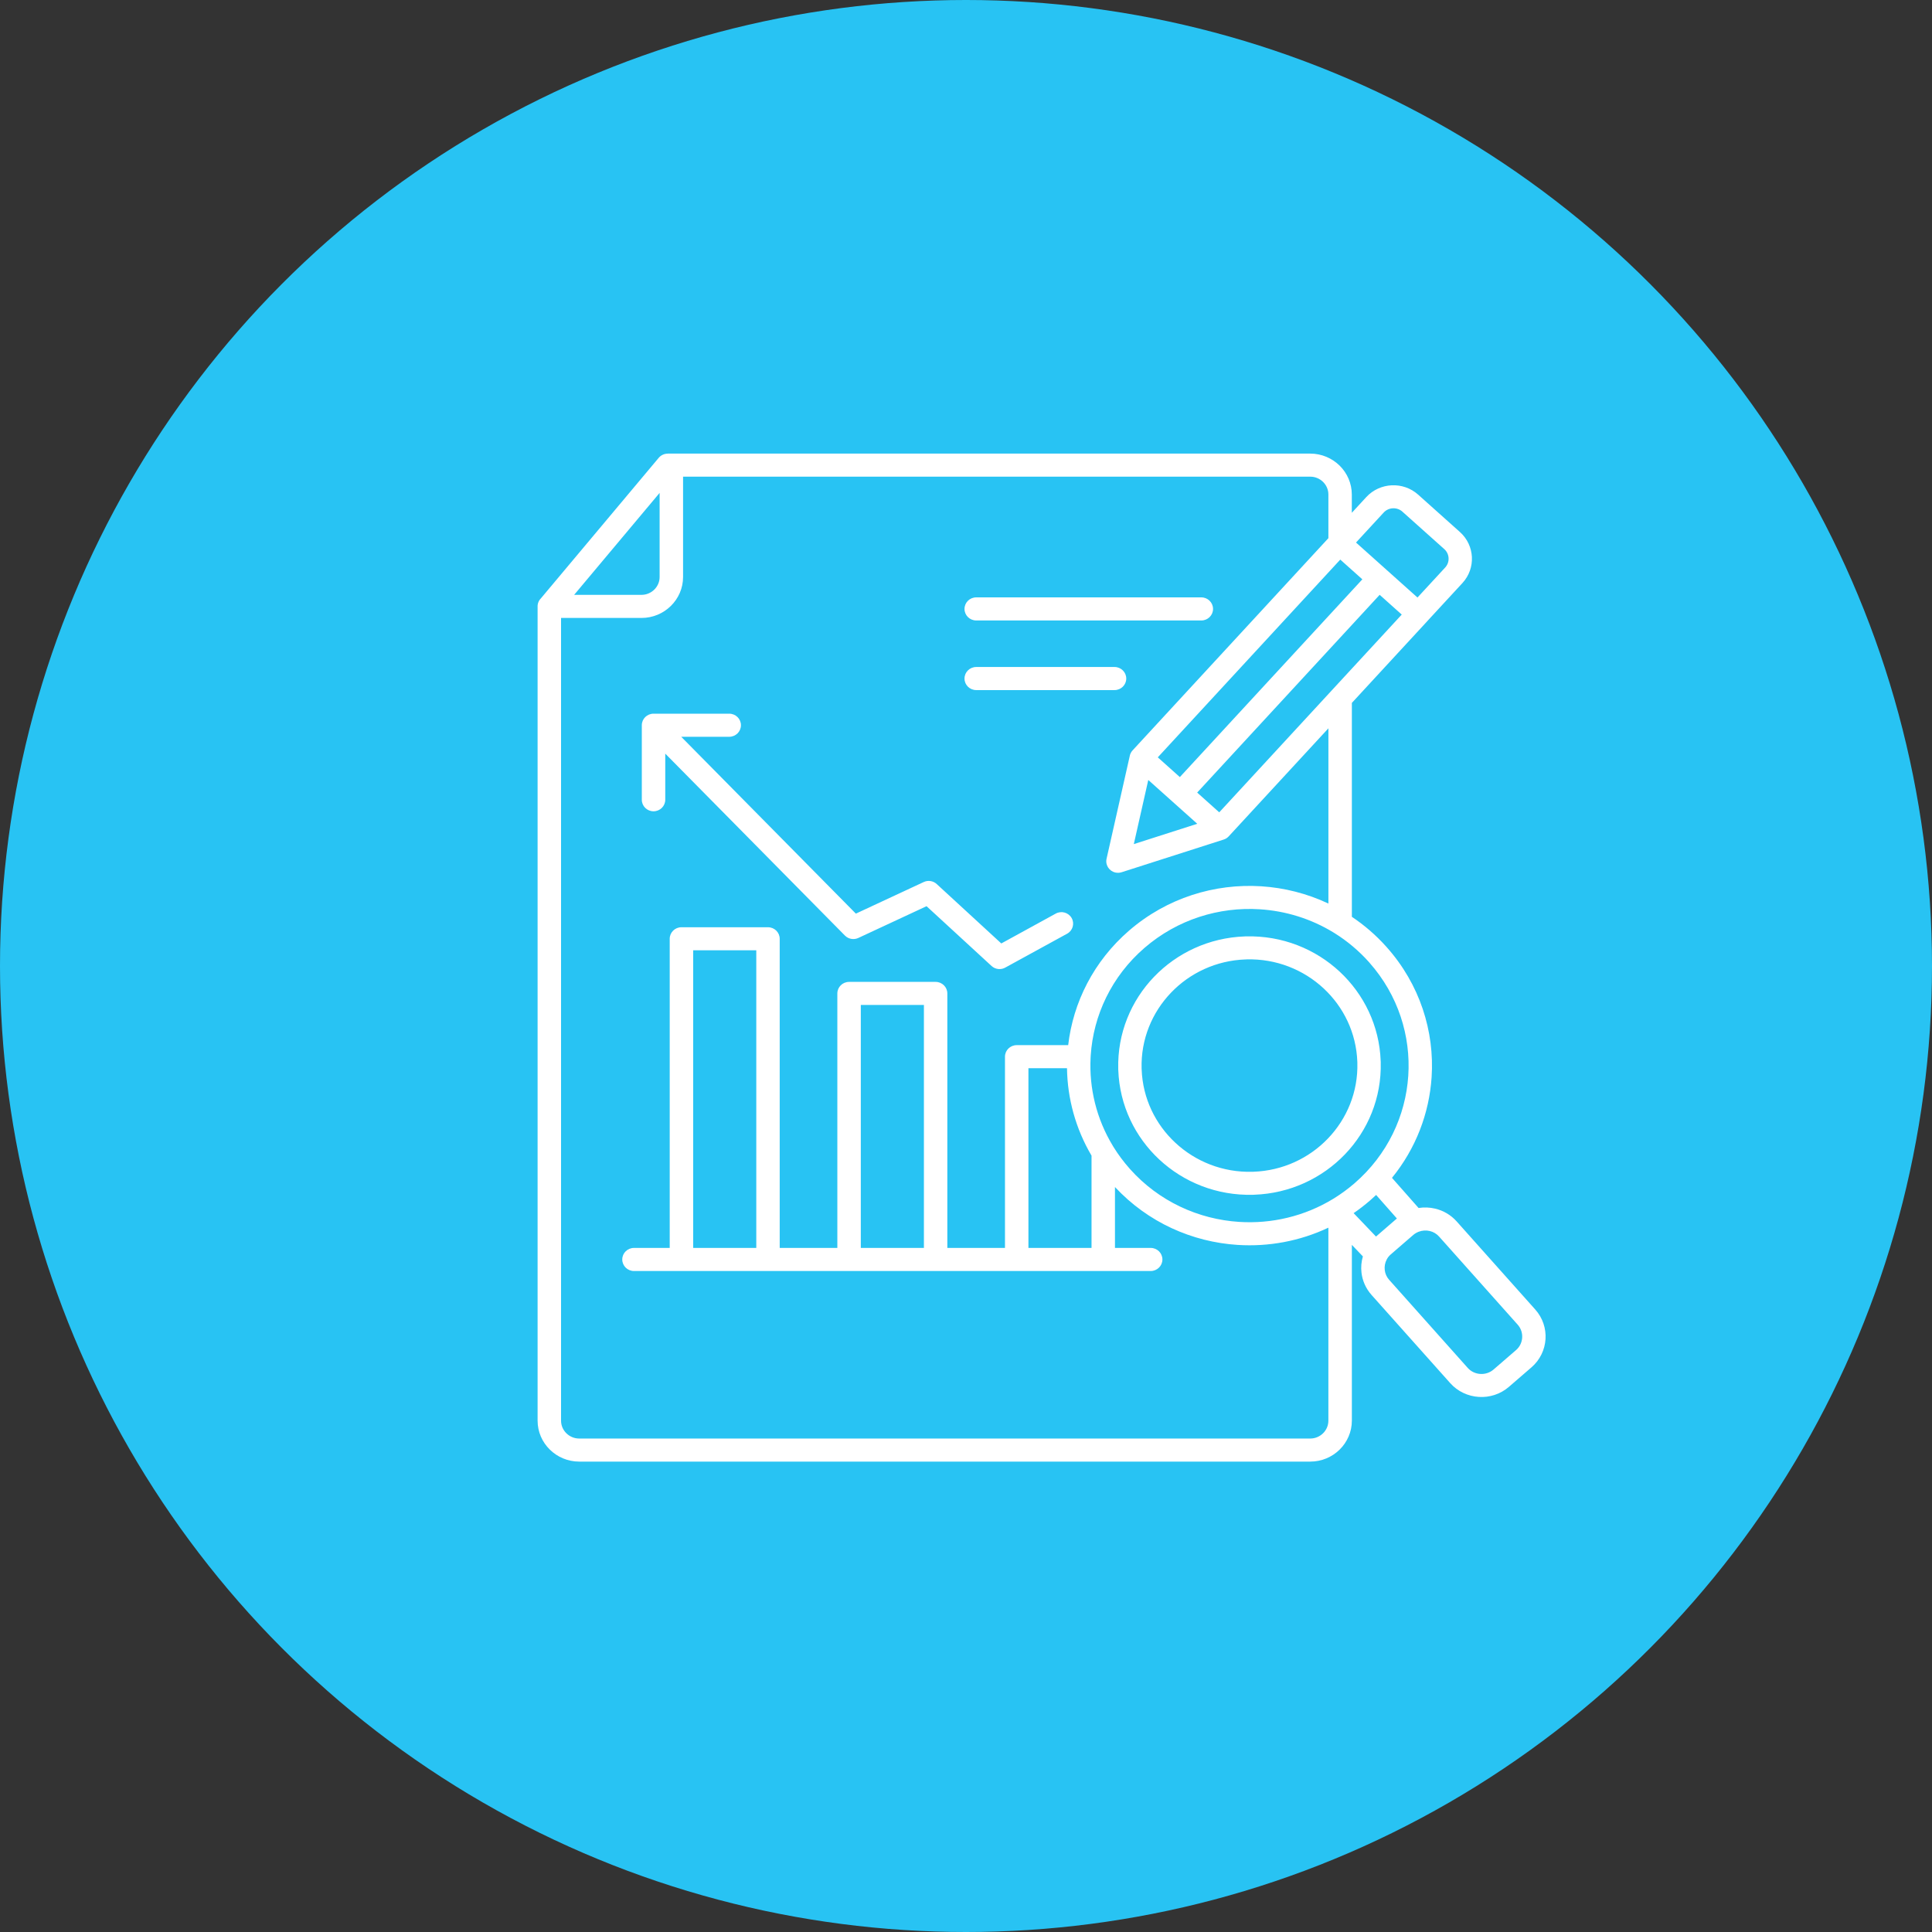
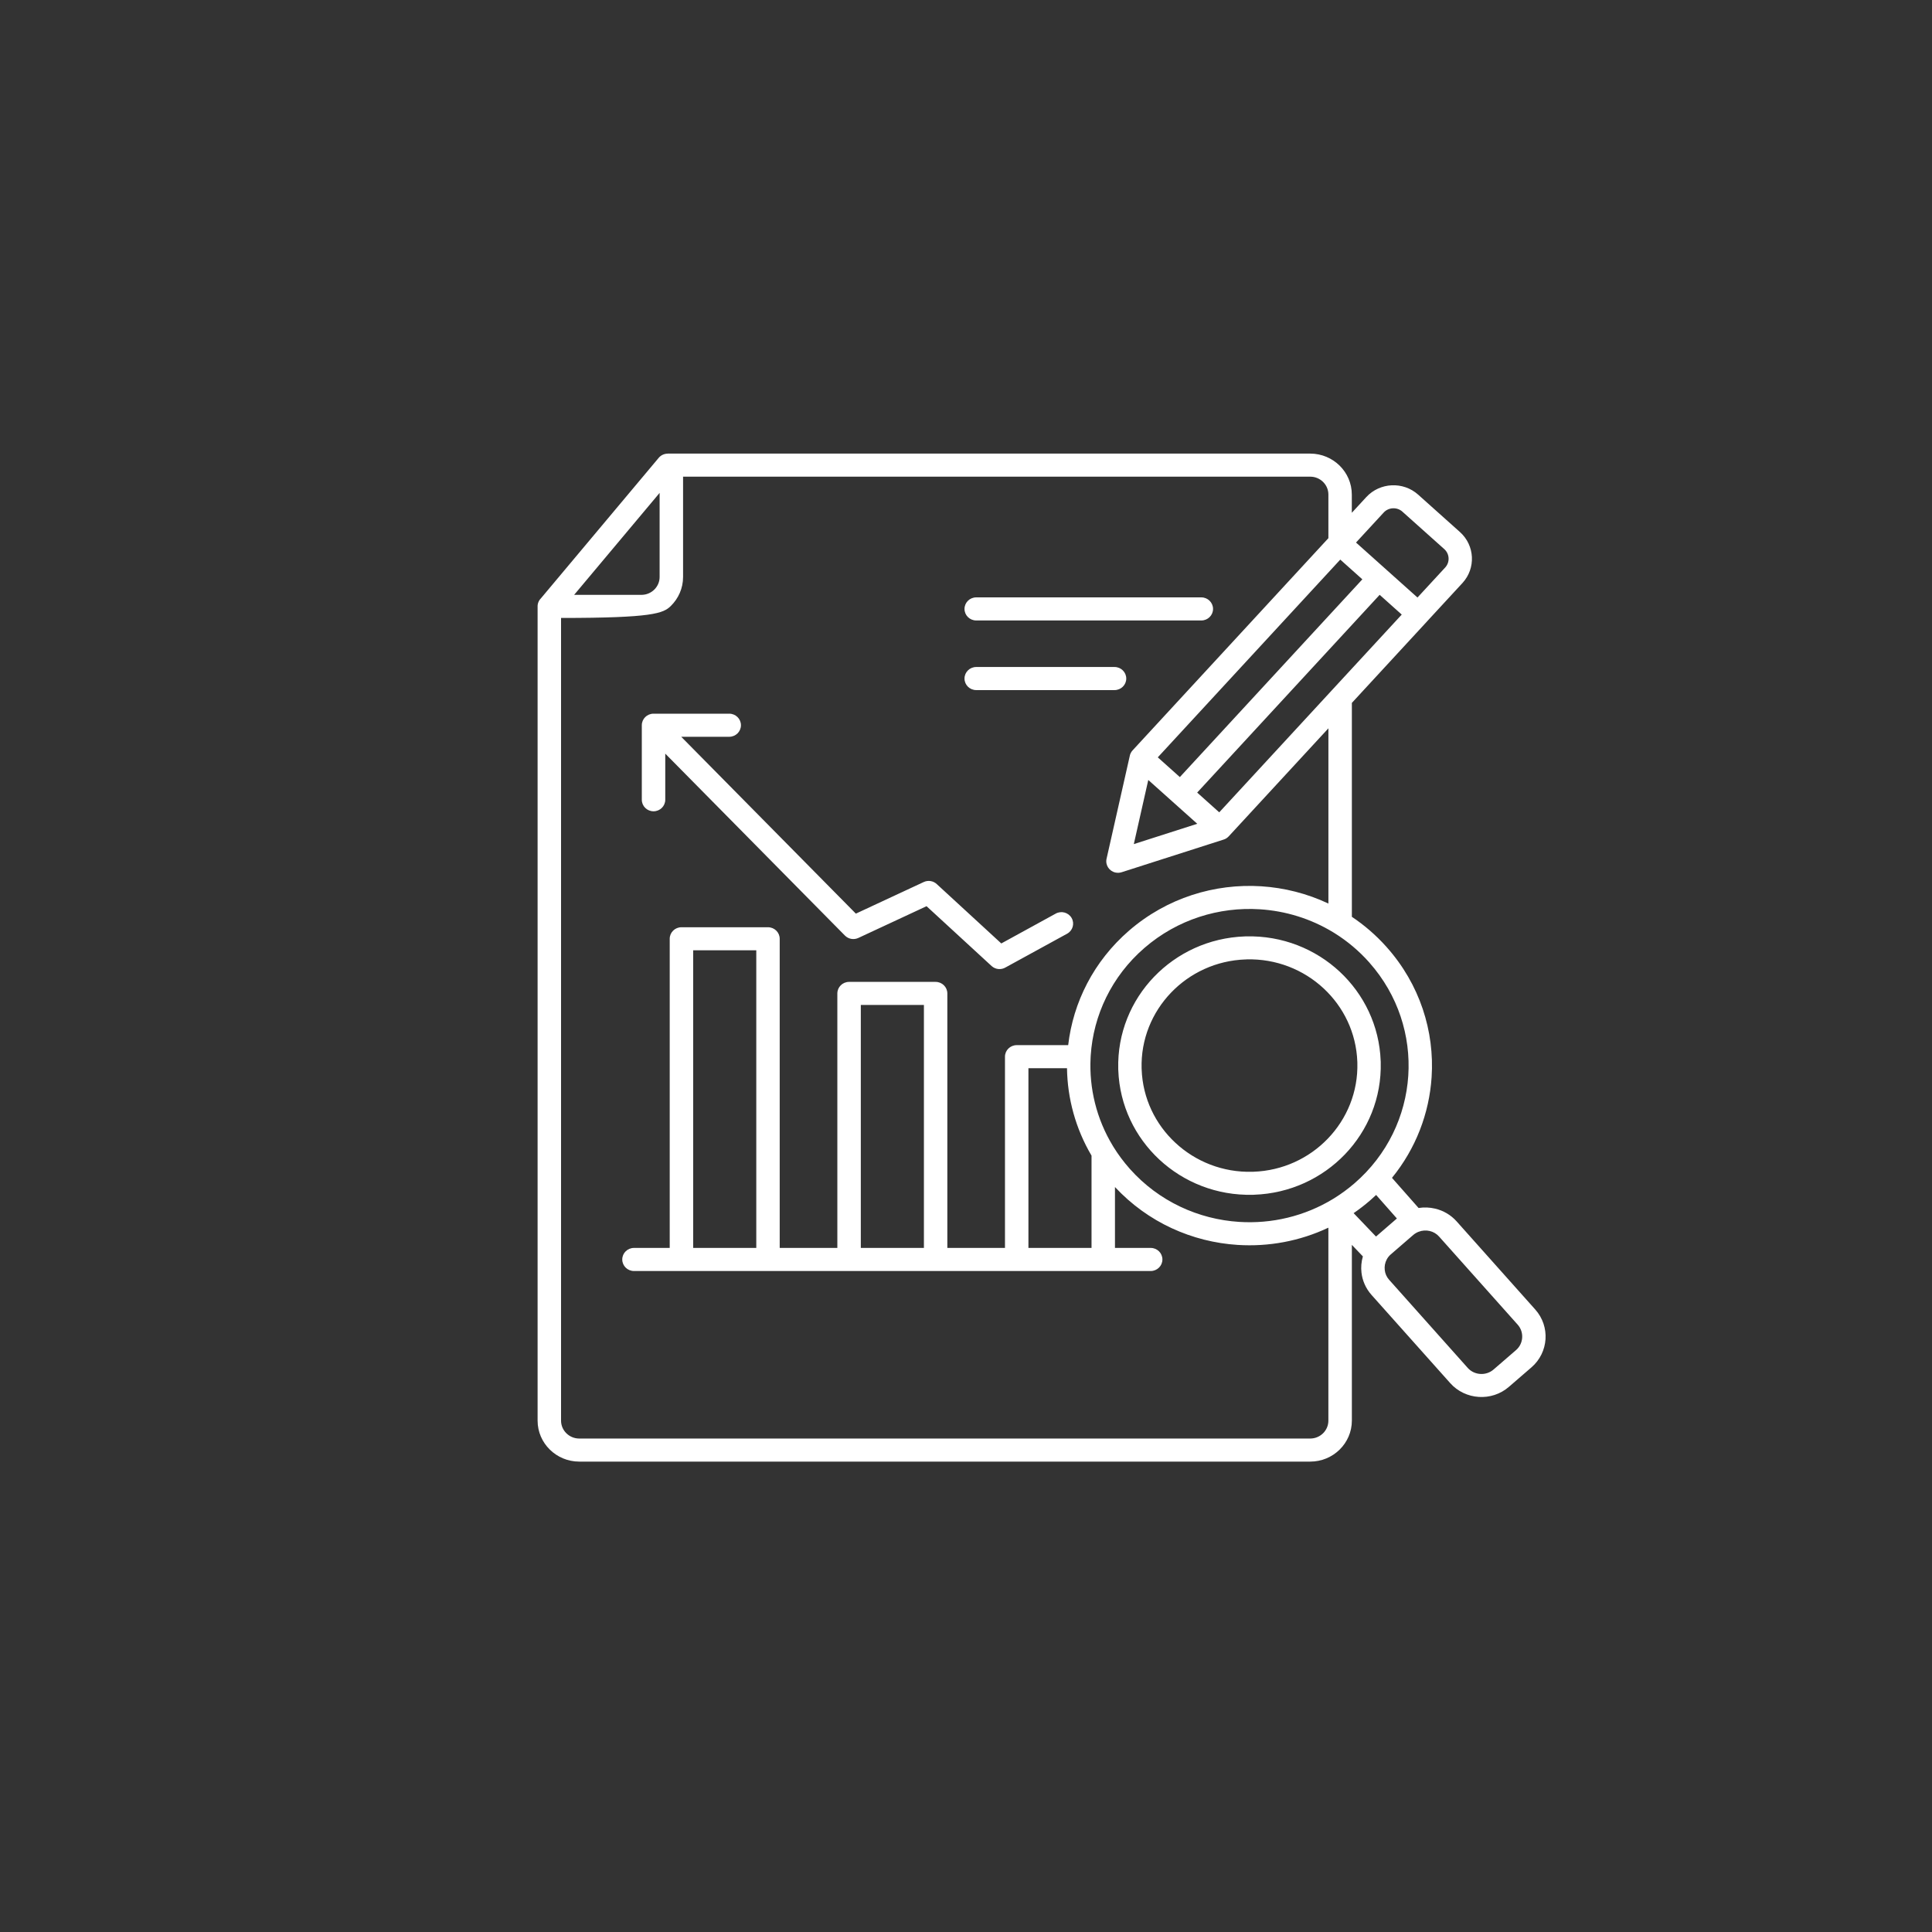
<svg xmlns="http://www.w3.org/2000/svg" width="115" height="115" viewBox="0 0 115 115" fill="none">
  <rect x="0" y="0" width="115" height="115" fill="#333333" stroke="none" />
-   <circle cx="57.5" cy="57.5" r="57.5" fill="#28C3F3" />
-   <path fill-rule="evenodd" clip-rule="evenodd" d="M34.175 35.408H38.183C38.48 35.408 38.749 35.288 38.946 35.096C39.141 34.903 39.263 34.637 39.263 34.345V29.339L34.175 35.408ZM51.239 74.28H54.995V59.819H51.239V74.28ZM41.261 74.28H45.017V56.566H41.261V74.28ZM74.175 55.735V55.737C76.325 55.683 78.294 56.488 79.742 57.836C81.181 59.176 82.106 61.051 82.183 63.151C82.187 63.177 82.188 63.205 82.188 63.232H82.186C82.241 65.349 81.423 67.288 80.054 68.713C78.693 70.129 76.788 71.04 74.656 71.115C74.629 71.119 74.601 71.12 74.573 71.12V71.118C72.423 71.172 70.454 70.367 69.006 69.019C67.567 67.679 66.642 65.804 66.565 63.705C66.562 63.678 66.561 63.651 66.561 63.623H66.562C66.508 61.507 67.326 59.567 68.695 58.142C70.056 56.726 71.96 55.815 74.093 55.739C74.12 55.736 74.147 55.735 74.175 55.735ZM74.175 57.109H74.14C72.39 57.17 70.826 57.918 69.709 59.082C68.578 60.26 67.903 61.861 67.953 63.605V63.624H67.956V63.659C68.018 65.382 68.778 66.921 69.961 68.021C71.156 69.135 72.782 69.799 74.555 69.749H74.573V69.747H74.609C76.359 69.685 77.923 68.937 79.04 67.773C80.171 66.596 80.845 64.995 80.795 63.251V63.232H80.793V63.197C80.73 61.474 79.97 59.934 78.788 58.834C77.592 57.721 75.966 57.057 74.194 57.106H74.175V57.109ZM84.124 73.508L82.783 74.668C82.732 74.712 82.687 74.758 82.649 74.806C82.611 74.853 82.576 74.907 82.544 74.968C82.44 75.162 82.4 75.383 82.426 75.601C82.45 75.809 82.536 76.011 82.686 76.178L87.366 81.424C87.562 81.644 87.832 81.764 88.111 81.782C88.391 81.8 88.677 81.714 88.901 81.52L90.242 80.361C90.465 80.168 90.587 79.902 90.605 79.628C90.623 79.352 90.536 79.071 90.339 78.85L85.659 73.604C85.506 73.433 85.311 73.322 85.101 73.273C84.885 73.222 84.654 73.237 84.44 73.32C84.379 73.344 84.323 73.371 84.274 73.401C84.22 73.433 84.17 73.468 84.124 73.508ZM64.972 68.787C64.02 67.174 63.538 65.379 63.512 63.585H61.216V74.28H64.972V68.787ZM68.123 56.423C66.159 58.121 65.08 60.443 64.924 62.824C64.922 62.848 64.921 62.871 64.92 62.895V62.897C64.92 62.922 64.918 62.948 64.916 62.972C64.826 64.772 65.263 66.597 66.241 68.207C66.259 68.233 66.275 68.26 66.29 68.288C66.562 68.726 66.875 69.148 67.229 69.548L67.259 69.583C68.984 71.516 71.343 72.578 73.761 72.732C75.686 72.855 77.648 72.403 79.36 71.358C79.386 71.339 79.413 71.322 79.442 71.307C79.84 71.058 80.224 70.777 80.591 70.463L80.627 70.433C82.59 68.735 83.669 66.413 83.826 64.032C83.981 61.663 83.225 59.237 81.52 57.308L81.491 57.273C80.88 56.588 80.189 56.013 79.445 55.548C79.415 55.532 79.386 55.515 79.358 55.495C78.022 54.681 76.518 54.221 74.989 54.124C72.568 53.97 70.088 54.724 68.123 56.423ZM80.573 72.211L81.905 73.604L83.148 72.529L81.912 71.128C81.803 71.231 81.691 71.334 81.577 71.433H81.577L81.541 71.464C81.229 71.734 80.906 71.983 80.573 72.211ZM40.55 43.857L50.944 54.383L54.984 52.502C55.253 52.376 55.563 52.436 55.765 52.629L59.601 56.158L62.843 54.38C63.179 54.196 63.603 54.316 63.789 54.646C63.976 54.976 63.855 55.393 63.52 55.577L59.864 57.58C59.603 57.74 59.257 57.716 59.022 57.5L55.152 53.94L51.09 55.831C50.829 55.952 50.507 55.904 50.294 55.689L39.599 44.859V47.604C39.599 47.983 39.287 48.291 38.901 48.291C38.515 48.291 38.203 47.984 38.203 47.604V43.169C38.203 42.789 38.515 42.481 38.901 42.481H43.406C43.791 42.481 44.104 42.788 44.104 43.169C44.104 43.548 43.792 43.856 43.406 43.856H40.551L40.55 43.857ZM73.143 49.777L79.072 43.352V53.783C77.81 53.188 76.451 52.843 75.075 52.755C72.303 52.579 69.461 53.444 67.207 55.393C65.098 57.217 63.878 59.666 63.582 62.211H60.518C60.133 62.211 59.82 62.519 59.82 62.898V74.281H56.389V59.134C56.389 58.754 56.077 58.446 55.691 58.446H50.54C50.155 58.446 49.842 58.754 49.842 59.134V74.281H46.411V55.88C46.411 55.501 46.099 55.193 45.713 55.193H40.562C40.177 55.193 39.864 55.5 39.864 55.88V74.281H37.738C37.352 74.281 37.039 74.588 37.039 74.968C37.039 75.348 37.352 75.656 37.738 75.656H68.493C68.878 75.656 69.191 75.348 69.191 74.968C69.191 74.588 68.879 74.281 68.493 74.281H66.367V70.656C68.333 72.767 70.97 73.93 73.673 74.102C75.505 74.219 77.367 73.881 79.07 73.076V84.565C79.07 84.856 78.949 85.122 78.753 85.315C78.557 85.507 78.287 85.627 77.991 85.627H34.476C34.179 85.627 33.91 85.507 33.713 85.315C33.517 85.122 33.396 84.856 33.396 84.565V36.783H38.183C38.865 36.783 39.484 36.509 39.932 36.068C40.381 35.626 40.659 35.017 40.659 34.346V28.373H77.992C78.288 28.373 78.558 28.493 78.754 28.685C78.95 28.879 79.071 29.144 79.071 29.436V32.034L67.416 44.665C67.32 44.769 67.263 44.893 67.242 45.023L65.866 51.12C65.784 51.489 66.02 51.854 66.395 51.936C66.521 51.964 66.646 51.956 66.76 51.919V51.92L72.828 49.977C72.875 49.963 72.921 49.943 72.965 49.919H72.966L72.979 49.911L72.983 49.909L72.993 49.903L72.998 49.899L73.007 49.894L73.015 49.888L73.019 49.885C73.065 49.854 73.107 49.817 73.143 49.777ZM68.35 46.427L67.489 50.244L71.266 49.035L68.35 46.427ZM81.092 34.484L79.778 33.309L68.916 45.08L70.229 46.255L81.092 34.484ZM83.437 36.582L82.123 35.406L71.261 47.177L72.574 48.353L79.226 41.144C79.243 41.123 79.261 41.103 79.281 41.084L83.437 36.582ZM84.937 36.996L84.936 36.997L84.935 36.998L80.468 41.839V54.572C81.204 55.063 81.889 55.652 82.506 56.338L82.536 56.372C84.516 58.59 85.394 61.389 85.215 64.118C85.074 66.261 84.281 68.363 82.856 70.11L84.439 71.904C84.765 71.853 85.1 71.865 85.422 71.942C85.904 72.055 86.355 72.31 86.705 72.702L91.385 77.948C91.836 78.453 92.035 79.092 91.995 79.714C91.954 80.338 91.671 80.947 91.157 81.391L89.816 82.55C89.304 82.994 88.655 83.191 88.023 83.15C87.389 83.11 86.77 82.832 86.32 82.326L81.639 77.08C81.295 76.694 81.097 76.231 81.041 75.756C81.002 75.432 81.031 75.102 81.124 74.786L80.468 74.1V84.563C80.468 85.233 80.189 85.843 79.741 86.285C79.293 86.726 78.674 87 77.992 87H34.476C33.794 87 33.175 86.726 32.727 86.285C32.278 85.843 32 85.234 32 84.563V36.096V36.078V36.061L32.001 36.044L32.003 36.026V36.024L32.005 36.009L32.007 35.992V35.991L32.01 35.976V35.974L32.013 35.959V35.958C32.016 35.942 32.02 35.926 32.024 35.911V35.909H32.025C32.029 35.894 32.035 35.879 32.04 35.864V35.862L32.041 35.861C32.045 35.852 32.048 35.843 32.052 35.834L32.053 35.83C32.058 35.821 32.062 35.812 32.066 35.803L32.067 35.8C32.075 35.784 32.082 35.77 32.09 35.756L32.098 35.742L32.1 35.738C32.128 35.694 32.16 35.653 32.197 35.616L39.208 27.253C39.346 27.088 39.545 27.003 39.745 27.003V27H77.99C78.671 27 79.29 27.274 79.739 27.715C80.187 28.157 80.465 28.767 80.465 29.437V30.523L81.33 29.585C81.733 29.149 82.282 28.914 82.84 28.887C83.398 28.861 83.966 29.043 84.411 29.441L86.904 31.671C87.347 32.068 87.586 32.608 87.613 33.157C87.639 33.707 87.454 34.266 87.051 34.704L84.935 36.996L84.937 36.996ZM80.715 32.294L82.363 30.508C82.508 30.35 82.707 30.265 82.908 30.255C83.11 30.246 83.316 30.311 83.475 30.455L85.969 32.685C86.129 32.828 86.215 33.023 86.225 33.221C86.235 33.42 86.168 33.623 86.023 33.78L84.374 35.567L82.545 33.931L80.715 32.294ZM66.34 39.702H58.109C57.724 39.702 57.411 40.01 57.411 40.39C57.411 40.77 57.724 41.077 58.109 41.077H66.34C66.726 41.077 67.039 40.77 67.039 40.39C67.039 40.01 66.726 39.702 66.34 39.702ZM58.109 36.933H71.507C71.892 36.933 72.205 36.626 72.205 36.246C72.205 35.866 71.893 35.558 71.507 35.558H58.109C57.724 35.558 57.411 35.866 57.411 36.246C57.411 36.626 57.724 36.933 58.109 36.933Z" fill="white" />
+   <path fill-rule="evenodd" clip-rule="evenodd" d="M34.175 35.408H38.183C38.48 35.408 38.749 35.288 38.946 35.096C39.141 34.903 39.263 34.637 39.263 34.345V29.339L34.175 35.408ZM51.239 74.28H54.995V59.819H51.239V74.28ZM41.261 74.28H45.017V56.566H41.261V74.28ZM74.175 55.735V55.737C76.325 55.683 78.294 56.488 79.742 57.836C81.181 59.176 82.106 61.051 82.183 63.151C82.187 63.177 82.188 63.205 82.188 63.232H82.186C82.241 65.349 81.423 67.288 80.054 68.713C78.693 70.129 76.788 71.04 74.656 71.115C74.629 71.119 74.601 71.12 74.573 71.12V71.118C72.423 71.172 70.454 70.367 69.006 69.019C67.567 67.679 66.642 65.804 66.565 63.705C66.562 63.678 66.561 63.651 66.561 63.623H66.562C66.508 61.507 67.326 59.567 68.695 58.142C70.056 56.726 71.96 55.815 74.093 55.739C74.12 55.736 74.147 55.735 74.175 55.735ZM74.175 57.109H74.14C72.39 57.17 70.826 57.918 69.709 59.082C68.578 60.26 67.903 61.861 67.953 63.605V63.624H67.956V63.659C68.018 65.382 68.778 66.921 69.961 68.021C71.156 69.135 72.782 69.799 74.555 69.749H74.573V69.747H74.609C76.359 69.685 77.923 68.937 79.04 67.773C80.171 66.596 80.845 64.995 80.795 63.251V63.232H80.793V63.197C80.73 61.474 79.97 59.934 78.788 58.834C77.592 57.721 75.966 57.057 74.194 57.106H74.175V57.109ZM84.124 73.508L82.783 74.668C82.732 74.712 82.687 74.758 82.649 74.806C82.611 74.853 82.576 74.907 82.544 74.968C82.44 75.162 82.4 75.383 82.426 75.601C82.45 75.809 82.536 76.011 82.686 76.178L87.366 81.424C87.562 81.644 87.832 81.764 88.111 81.782C88.391 81.8 88.677 81.714 88.901 81.52L90.242 80.361C90.465 80.168 90.587 79.902 90.605 79.628C90.623 79.352 90.536 79.071 90.339 78.85L85.659 73.604C85.506 73.433 85.311 73.322 85.101 73.273C84.885 73.222 84.654 73.237 84.44 73.32C84.379 73.344 84.323 73.371 84.274 73.401C84.22 73.433 84.17 73.468 84.124 73.508ZM64.972 68.787C64.02 67.174 63.538 65.379 63.512 63.585H61.216V74.28H64.972V68.787ZM68.123 56.423C66.159 58.121 65.08 60.443 64.924 62.824C64.922 62.848 64.921 62.871 64.92 62.895V62.897C64.92 62.922 64.918 62.948 64.916 62.972C64.826 64.772 65.263 66.597 66.241 68.207C66.259 68.233 66.275 68.26 66.29 68.288C66.562 68.726 66.875 69.148 67.229 69.548L67.259 69.583C68.984 71.516 71.343 72.578 73.761 72.732C75.686 72.855 77.648 72.403 79.36 71.358C79.386 71.339 79.413 71.322 79.442 71.307C79.84 71.058 80.224 70.777 80.591 70.463L80.627 70.433C82.59 68.735 83.669 66.413 83.826 64.032C83.981 61.663 83.225 59.237 81.52 57.308L81.491 57.273C80.88 56.588 80.189 56.013 79.445 55.548C79.415 55.532 79.386 55.515 79.358 55.495C78.022 54.681 76.518 54.221 74.989 54.124C72.568 53.97 70.088 54.724 68.123 56.423ZM80.573 72.211L81.905 73.604L83.148 72.529L81.912 71.128C81.803 71.231 81.691 71.334 81.577 71.433H81.577L81.541 71.464C81.229 71.734 80.906 71.983 80.573 72.211ZM40.55 43.857L50.944 54.383L54.984 52.502C55.253 52.376 55.563 52.436 55.765 52.629L59.601 56.158L62.843 54.38C63.179 54.196 63.603 54.316 63.789 54.646C63.976 54.976 63.855 55.393 63.52 55.577L59.864 57.58C59.603 57.74 59.257 57.716 59.022 57.5L55.152 53.94L51.09 55.831C50.829 55.952 50.507 55.904 50.294 55.689L39.599 44.859V47.604C39.599 47.983 39.287 48.291 38.901 48.291C38.515 48.291 38.203 47.984 38.203 47.604V43.169C38.203 42.789 38.515 42.481 38.901 42.481H43.406C43.791 42.481 44.104 42.788 44.104 43.169C44.104 43.548 43.792 43.856 43.406 43.856H40.551L40.55 43.857ZM73.143 49.777L79.072 43.352V53.783C77.81 53.188 76.451 52.843 75.075 52.755C72.303 52.579 69.461 53.444 67.207 55.393C65.098 57.217 63.878 59.666 63.582 62.211H60.518C60.133 62.211 59.82 62.519 59.82 62.898V74.281H56.389V59.134C56.389 58.754 56.077 58.446 55.691 58.446H50.54C50.155 58.446 49.842 58.754 49.842 59.134V74.281H46.411V55.88C46.411 55.501 46.099 55.193 45.713 55.193H40.562C40.177 55.193 39.864 55.5 39.864 55.88V74.281H37.738C37.352 74.281 37.039 74.588 37.039 74.968C37.039 75.348 37.352 75.656 37.738 75.656H68.493C68.878 75.656 69.191 75.348 69.191 74.968C69.191 74.588 68.879 74.281 68.493 74.281H66.367V70.656C68.333 72.767 70.97 73.93 73.673 74.102C75.505 74.219 77.367 73.881 79.07 73.076V84.565C79.07 84.856 78.949 85.122 78.753 85.315C78.557 85.507 78.287 85.627 77.991 85.627H34.476C34.179 85.627 33.91 85.507 33.713 85.315C33.517 85.122 33.396 84.856 33.396 84.565V36.783C38.865 36.783 39.484 36.509 39.932 36.068C40.381 35.626 40.659 35.017 40.659 34.346V28.373H77.992C78.288 28.373 78.558 28.493 78.754 28.685C78.95 28.879 79.071 29.144 79.071 29.436V32.034L67.416 44.665C67.32 44.769 67.263 44.893 67.242 45.023L65.866 51.12C65.784 51.489 66.02 51.854 66.395 51.936C66.521 51.964 66.646 51.956 66.76 51.919V51.92L72.828 49.977C72.875 49.963 72.921 49.943 72.965 49.919H72.966L72.979 49.911L72.983 49.909L72.993 49.903L72.998 49.899L73.007 49.894L73.015 49.888L73.019 49.885C73.065 49.854 73.107 49.817 73.143 49.777ZM68.35 46.427L67.489 50.244L71.266 49.035L68.35 46.427ZM81.092 34.484L79.778 33.309L68.916 45.08L70.229 46.255L81.092 34.484ZM83.437 36.582L82.123 35.406L71.261 47.177L72.574 48.353L79.226 41.144C79.243 41.123 79.261 41.103 79.281 41.084L83.437 36.582ZM84.937 36.996L84.936 36.997L84.935 36.998L80.468 41.839V54.572C81.204 55.063 81.889 55.652 82.506 56.338L82.536 56.372C84.516 58.59 85.394 61.389 85.215 64.118C85.074 66.261 84.281 68.363 82.856 70.11L84.439 71.904C84.765 71.853 85.1 71.865 85.422 71.942C85.904 72.055 86.355 72.31 86.705 72.702L91.385 77.948C91.836 78.453 92.035 79.092 91.995 79.714C91.954 80.338 91.671 80.947 91.157 81.391L89.816 82.55C89.304 82.994 88.655 83.191 88.023 83.15C87.389 83.11 86.77 82.832 86.32 82.326L81.639 77.08C81.295 76.694 81.097 76.231 81.041 75.756C81.002 75.432 81.031 75.102 81.124 74.786L80.468 74.1V84.563C80.468 85.233 80.189 85.843 79.741 86.285C79.293 86.726 78.674 87 77.992 87H34.476C33.794 87 33.175 86.726 32.727 86.285C32.278 85.843 32 85.234 32 84.563V36.096V36.078V36.061L32.001 36.044L32.003 36.026V36.024L32.005 36.009L32.007 35.992V35.991L32.01 35.976V35.974L32.013 35.959V35.958C32.016 35.942 32.02 35.926 32.024 35.911V35.909H32.025C32.029 35.894 32.035 35.879 32.04 35.864V35.862L32.041 35.861C32.045 35.852 32.048 35.843 32.052 35.834L32.053 35.83C32.058 35.821 32.062 35.812 32.066 35.803L32.067 35.8C32.075 35.784 32.082 35.77 32.09 35.756L32.098 35.742L32.1 35.738C32.128 35.694 32.16 35.653 32.197 35.616L39.208 27.253C39.346 27.088 39.545 27.003 39.745 27.003V27H77.99C78.671 27 79.29 27.274 79.739 27.715C80.187 28.157 80.465 28.767 80.465 29.437V30.523L81.33 29.585C81.733 29.149 82.282 28.914 82.84 28.887C83.398 28.861 83.966 29.043 84.411 29.441L86.904 31.671C87.347 32.068 87.586 32.608 87.613 33.157C87.639 33.707 87.454 34.266 87.051 34.704L84.935 36.996L84.937 36.996ZM80.715 32.294L82.363 30.508C82.508 30.35 82.707 30.265 82.908 30.255C83.11 30.246 83.316 30.311 83.475 30.455L85.969 32.685C86.129 32.828 86.215 33.023 86.225 33.221C86.235 33.42 86.168 33.623 86.023 33.78L84.374 35.567L82.545 33.931L80.715 32.294ZM66.34 39.702H58.109C57.724 39.702 57.411 40.01 57.411 40.39C57.411 40.77 57.724 41.077 58.109 41.077H66.34C66.726 41.077 67.039 40.77 67.039 40.39C67.039 40.01 66.726 39.702 66.34 39.702ZM58.109 36.933H71.507C71.892 36.933 72.205 36.626 72.205 36.246C72.205 35.866 71.893 35.558 71.507 35.558H58.109C57.724 35.558 57.411 35.866 57.411 36.246C57.411 36.626 57.724 36.933 58.109 36.933Z" fill="white" />
</svg>